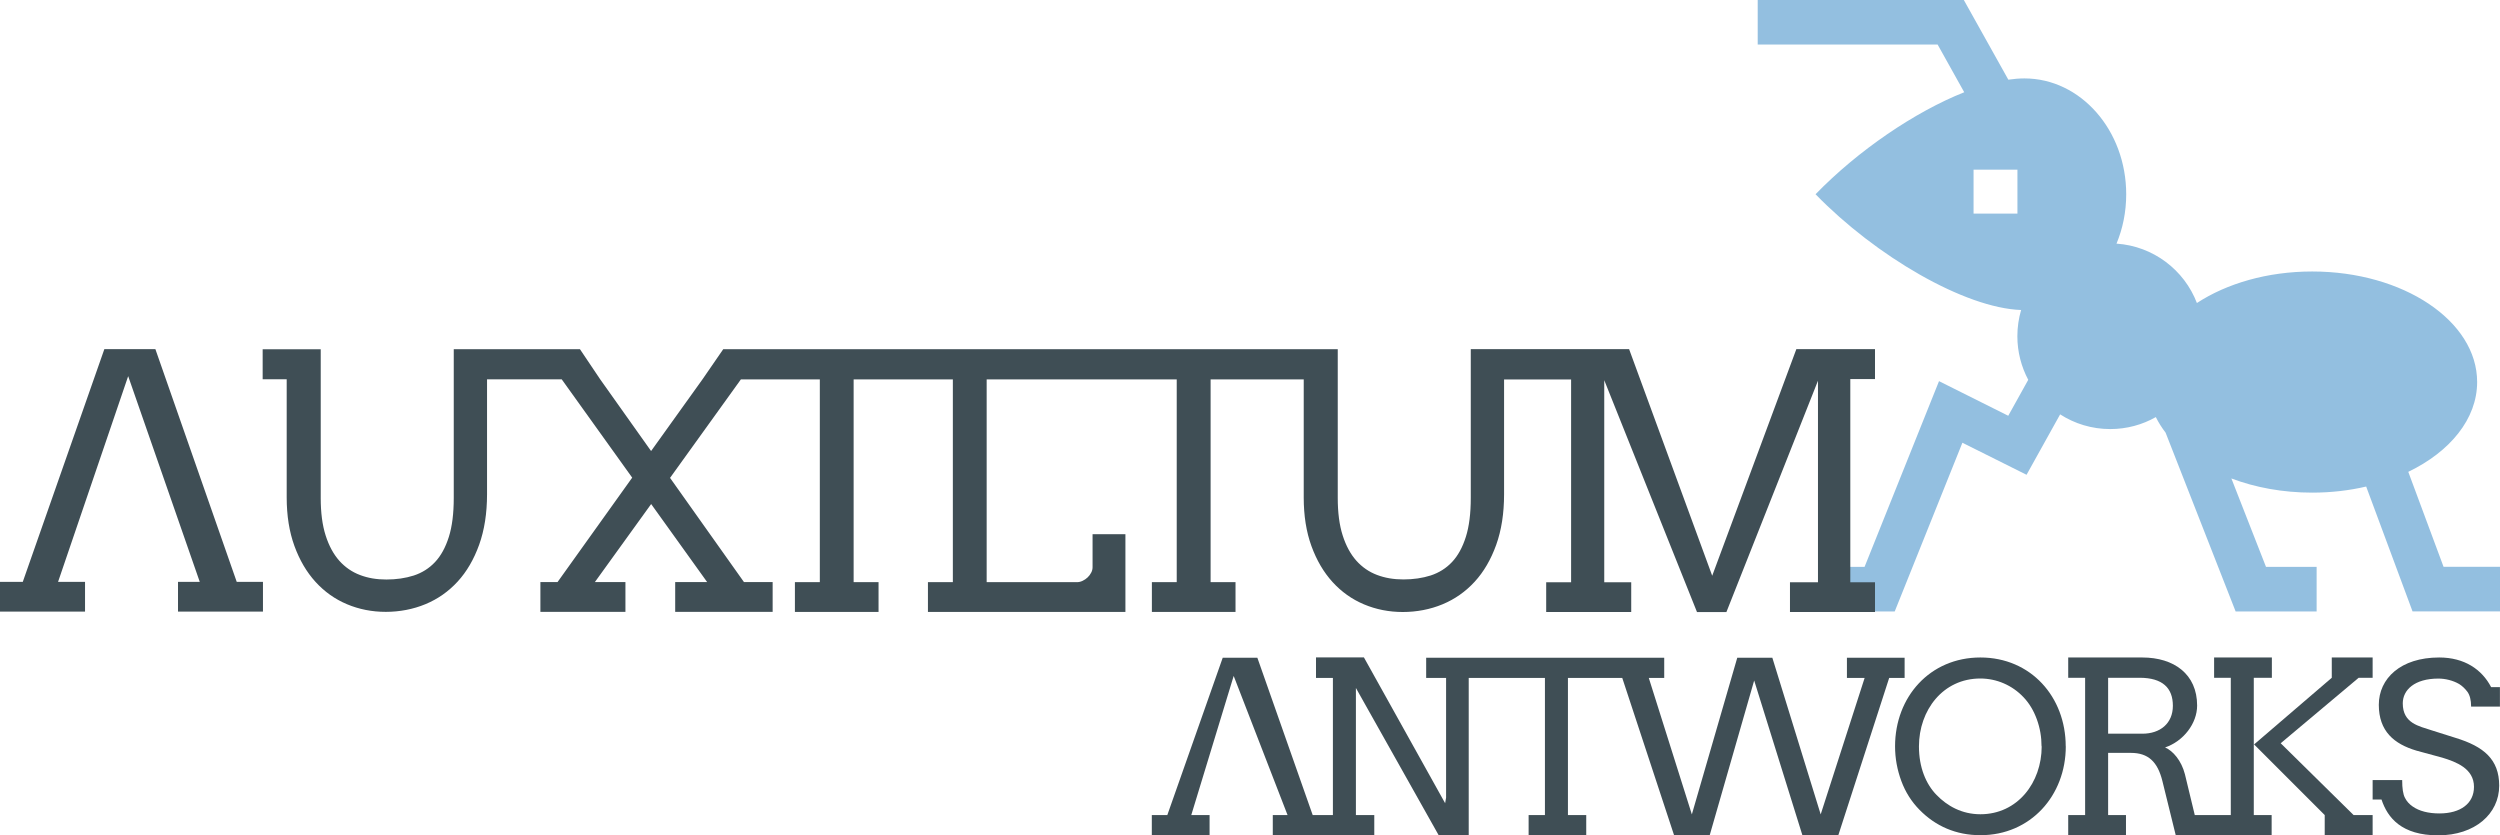
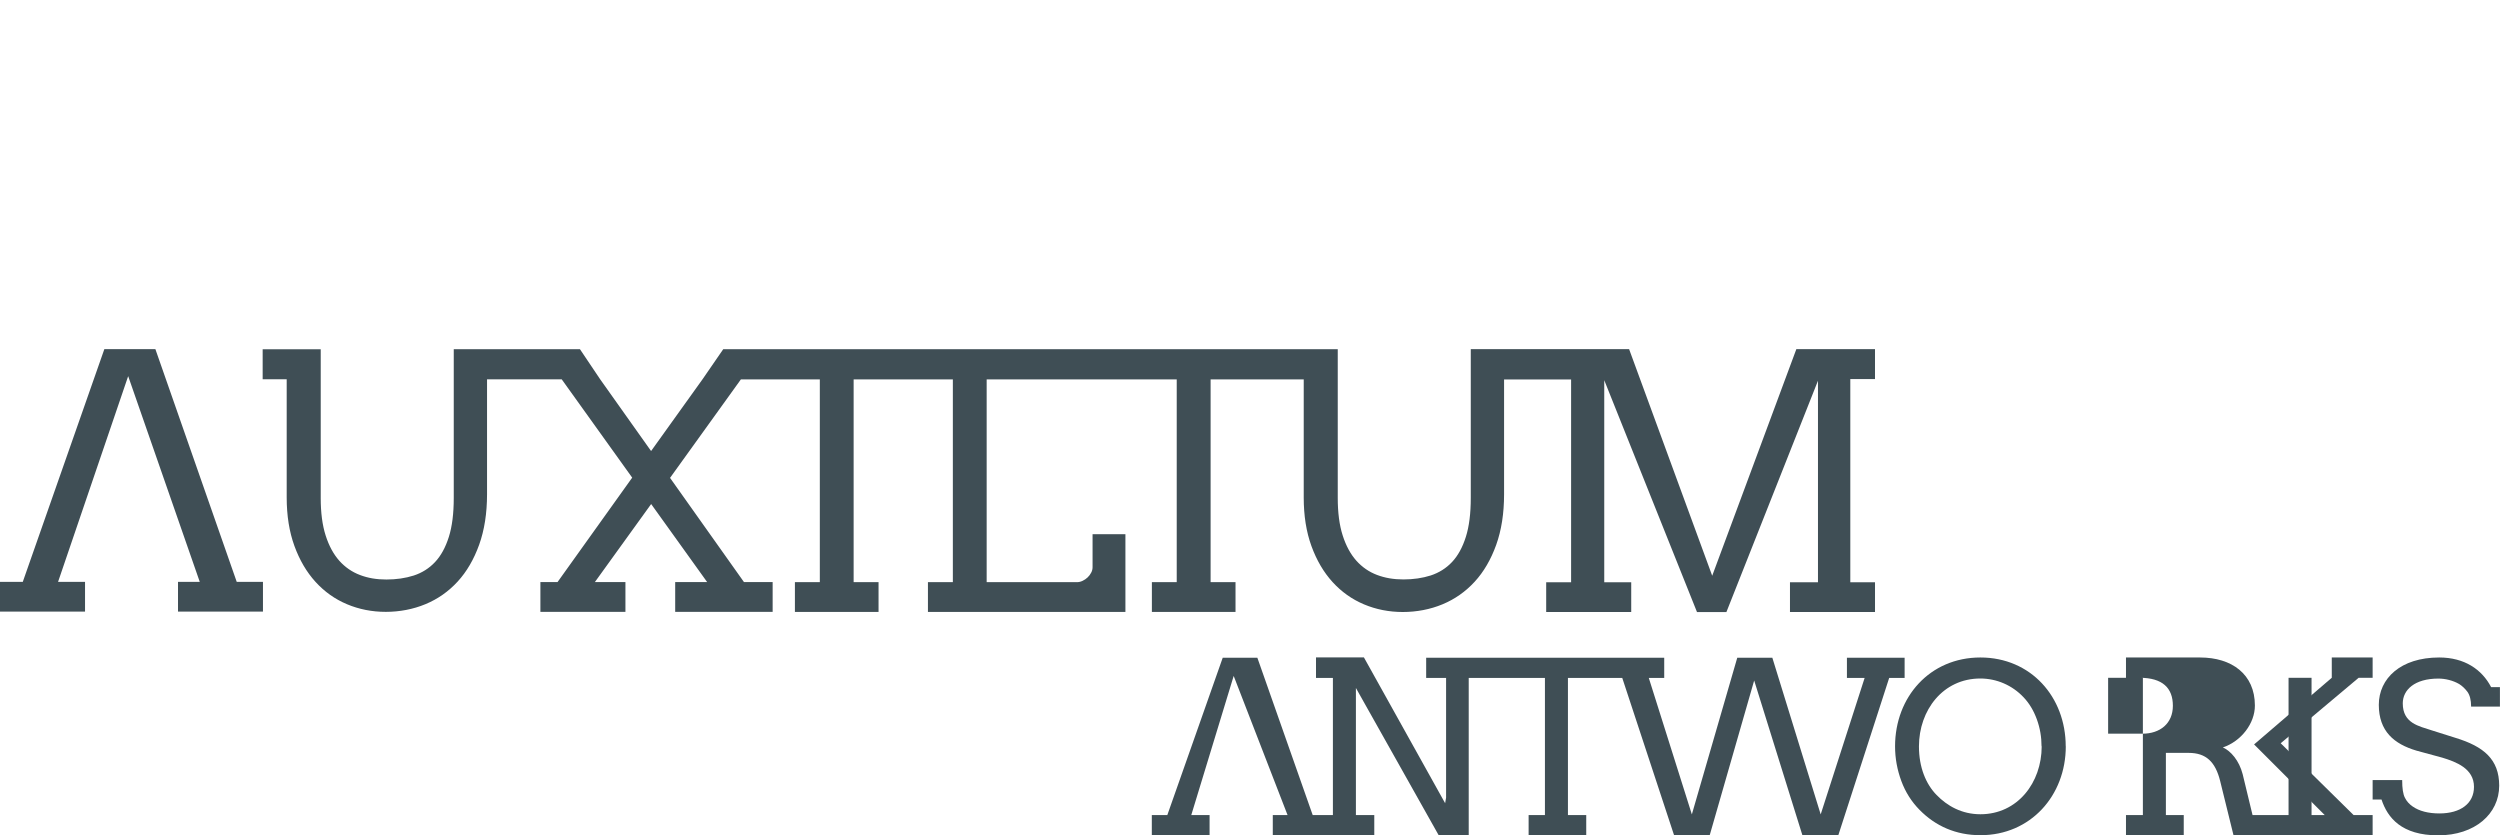
<svg xmlns="http://www.w3.org/2000/svg" id="Ebene_1" viewBox="0 0 340.16 113.64">
  <defs>
    <style>.cls-1{fill:#93bfe0;}.cls-2{fill:#3f4e55;}</style>
  </defs>
-   <path class="cls-1" d="M274.5,29.06h-5.97v-5.97h5.97v5.97ZM332.48,77.12l-4.8-12.92c5.67-2.73,9.37-7.19,9.37-12.22,0-8.31-10.05-15.04-22.44-15.04-6.11,0-11.64,1.64-15.69,4.29-1.72-4.49-5.93-7.74-10.94-8.08.85-2.04,1.32-4.31,1.32-6.72,0-8.7-6.2-15.76-13.85-15.76-.69,0-1.43.06-2.19.17l-6.06-10.85h-28.04v6.07h24.48l3.62,6.49c-6.74,2.68-14.45,7.93-20.23,13.88,8.2,8.43,20.29,15.48,27.97,15.75-.33,1.13-.51,2.33-.51,3.57,0,2.14.54,4.16,1.48,5.93l-2.72,4.89-9.42-4.71-10.13,25.27h-3.61v6.07h7.71l9.21-22.96,8.73,4.36,4.57-8.22c1.97,1.27,4.31,2,6.82,2,2.25,0,4.37-.59,6.2-1.63.36.73.81,1.44,1.33,2.12l9.53,24.33h11.02v-6.07h-6.89l-4.71-12.03c3.25,1.23,7,1.93,11,1.93,2.57,0,5.04-.29,7.34-.83l6.31,16.99h11.9v-6.07h-7.68Z" />
  <polygon class="cls-2" points="14.2 47.5 3.1 79.17 0 79.17 0 83.22 11.57 83.22 11.57 79.17 7.9 79.17 17.44 51.18 27.18 79.17 24.22 79.17 24.22 83.22 35.78 83.22 35.78 79.17 32.21 79.17 21.14 47.5 14.2 47.5" />
  <path class="cls-2" d="M251.76,79.17v-27.59h3.36v-4.08h-10.7l-11.45,30.84-11.31-30.84h-21.54v20.24c0,2.12-.22,3.89-.67,5.31-.45,1.42-1.07,2.56-1.88,3.42-.81.86-1.78,1.46-2.9,1.83-1.13.36-2.37.54-3.71.54s-2.5-.2-3.59-.61c-1.09-.41-2.03-1.06-2.82-1.94-.79-.89-1.41-2.03-1.86-3.44-.45-1.4-.67-3.11-.67-5.1v-20.24h-83.61l-2.81,4.08-7.01,9.78-6.94-9.78-2.74-4.08h-17.17v20.24c0,2.12-.22,3.89-.67,5.31-.45,1.42-1.07,2.56-1.88,3.42-.81.86-1.77,1.46-2.9,1.83-1.13.36-2.37.54-3.72.54s-2.5-.2-3.58-.61c-1.09-.41-2.03-1.06-2.82-1.94-.79-.89-1.41-2.03-1.86-3.44-.45-1.4-.67-3.11-.67-5.1v-20.24h-7.9v4.08h3.27v16.07c0,2.48.35,4.69,1.05,6.61.7,1.92,1.65,3.55,2.87,4.89,1.22,1.34,2.64,2.35,4.28,3.04,1.64.69,3.4,1.04,5.28,1.04s3.73-.35,5.41-1.05c1.68-.7,3.13-1.72,4.37-3.07,1.24-1.35,2.21-3.02,2.93-5.02.71-1.99,1.07-4.28,1.07-6.86v-15.64h10.16l9.59,13.38-10.16,14.21h-2.33v4.05h11.57v-4.05h-4.16l7.66-10.62,7.62,10.62h-4.35v4.05h13.26v-4.05h-3.9l-10.06-14.18,9.64-13.4h10.74v27.59h-3.39v4.05h11.38v-4.05h-3.39v-27.59h13.5v27.59h-3.39v4.05h26.87v-10.58h-4.47v4.5c0,.25-.06.5-.19.74-.12.24-.29.46-.49.65-.2.19-.43.34-.68.46-.25.12-.5.18-.75.18h-12.3v-27.59h25.86v27.59h-3.38v4.05h11.38v-4.05h-3.39v-27.59h12.67v16.07c0,2.48.35,4.69,1.05,6.61.7,1.92,1.65,3.55,2.87,4.89,1.22,1.34,2.64,2.35,4.28,3.04,1.64.69,3.4,1.04,5.28,1.04s3.73-.35,5.41-1.05c1.68-.7,3.13-1.72,4.37-3.07,1.24-1.35,2.21-3.02,2.93-5.02.71-1.99,1.07-4.28,1.07-6.86v-15.64h9.12v27.59h-3.39v4.05h11.57v-4.05h-3.67v-27.49l12.62,31.55h4l12.46-31.48v27.42h-3.81v4.05h11.57v-4.05h-3.36Z" />
  <polygon class="cls-2" points="179.06 89.45 179.06 92.24 181.36 92.24 181.36 110.9 181.03 110.9 179.13 110.9 178.61 110.9 171.08 89.49 166.37 89.49 158.83 110.9 156.72 110.9 156.72 113.64 164.58 113.64 164.58 110.9 162.09 110.9 167.86 91.97 175.19 110.9 173.18 110.9 173.18 113.64 179.13 113.64 181.03 113.64 186.99 113.64 186.99 110.9 184.49 110.9 184.49 93.61 195.75 113.64 199.84 113.64 199.84 92.24 210.21 92.24 210.21 110.9 207.99 110.9 207.99 113.64 215.83 113.64 215.83 110.9 213.34 110.9 213.34 92.24 218.59 92.24 220.73 92.24 227.78 113.64 232.63 113.64 238.68 92.59 245.24 113.64 250.13 113.64 257.05 92.24 259.15 92.24 259.15 89.49 251.3 89.49 251.3 92.24 253.71 92.24 247.73 110.81 241.15 89.49 236.38 89.49 230.2 110.81 224.34 92.24 226.15 92.24 226.44 92.24 226.44 89.49 223 89.49 222.11 89.49 218.59 89.49 201.41 89.49 194.05 89.49 194.05 92.24 196.76 92.24 196.76 108.53 196.63 109.29 185.58 89.45 179.06 89.45" />
  <path class="cls-2" d="M277.8,101.55c0,4.94-3.28,9.24-8.34,9.24-2.54,0-4.52-1.14-5.96-2.62-1.44-1.47-2.4-3.74-2.4-6.61,0-4.93,3.27-9.24,8.35-9.24,2.22,0,4.35.92,5.89,2.56.77.81,1.37,1.81,1.8,2.99.43,1.18.64,2.41.64,3.68M281.07,101.55c0-6.72-4.74-12.09-11.61-12.09s-11.61,5.37-11.61,12.09c0,1.63.29,3.19.85,4.71.56,1.52,1.39,2.82,2.48,3.93,2.17,2.21,4.95,3.45,8.29,3.45,6.82,0,11.61-5.39,11.61-12.09" />
  <polygon class="cls-2" points="317.27 89.46 317.27 92.22 306.7 101.29 316.31 110.9 316.31 113.64 322.83 113.64 322.83 110.9 320.24 110.9 310.32 101.13 320.93 92.22 322.83 92.22 322.83 89.46 317.27 89.46" />
-   <path class="cls-2" d="M291.49,99.83h-4.65v-7.61h4.27c3.15,0,4.54,1.4,4.54,3.81s-1.74,3.8-4.15,3.8M309.12,92.22v-2.76h-7.86v2.76h2.27v18.68h-1.8s-3.1,0-3.1,0l-1.34-5.55c-.48-1.87-1.63-3.19-2.7-3.65,2.51-.85,4.36-3.27,4.36-5.7,0-4.28-3.16-6.54-7.46-6.54h-10.08v2.76h2.3v18.68h-2.3v2.74h7.86v-2.74h-2.43v-8.46h3.11c2.35,0,3.63,1.21,4.28,3.85l1.81,7.35h13.05v-2.74h-2.43v-18.68h2.46Z" />
+   <path class="cls-2" d="M291.49,99.83h-4.65v-7.61h4.27c3.15,0,4.54,1.4,4.54,3.81s-1.74,3.8-4.15,3.8M309.12,92.22v-2.76v2.76h2.27v18.68h-1.8s-3.1,0-3.1,0l-1.34-5.55c-.48-1.87-1.63-3.19-2.7-3.65,2.51-.85,4.36-3.27,4.36-5.7,0-4.28-3.16-6.54-7.46-6.54h-10.08v2.76h2.3v18.68h-2.3v2.74h7.86v-2.74h-2.43v-8.46h3.11c2.35,0,3.63,1.21,4.28,3.85l1.81,7.35h13.05v-2.74h-2.43v-18.68h2.46Z" />
  <path class="cls-2" d="M336.24,96.14h3.91v-2.65h-1.2c-1.25-2.4-3.62-4.03-7.07-4.03-5.24,0-8.21,2.86-8.21,6.44s2.06,5.33,5.14,6.24l3.5.95c1.87.57,4.31,1.48,4.31,3.97,0,2.26-1.82,3.62-4.71,3.62-1.49,0-2.75-.32-3.64-.95-.45-.31-.8-.69-1.04-1.17-.26-.48-.38-1.28-.38-2.42h-4.02v2.65h1.21c.82,2.48,2.73,4.87,7.71,4.87s8.3-2.91,8.3-6.76c0-3.57-2.09-5.33-5.96-6.51l-3.23-1.02c-1.71-.57-3.93-.94-3.93-3.67,0-1.82,1.6-3.37,4.84-3.37.97,0,2,.26,2.83.74.4.25.78.6,1.12,1.05.33.45.51,1.12.51,2.03" />
</svg>